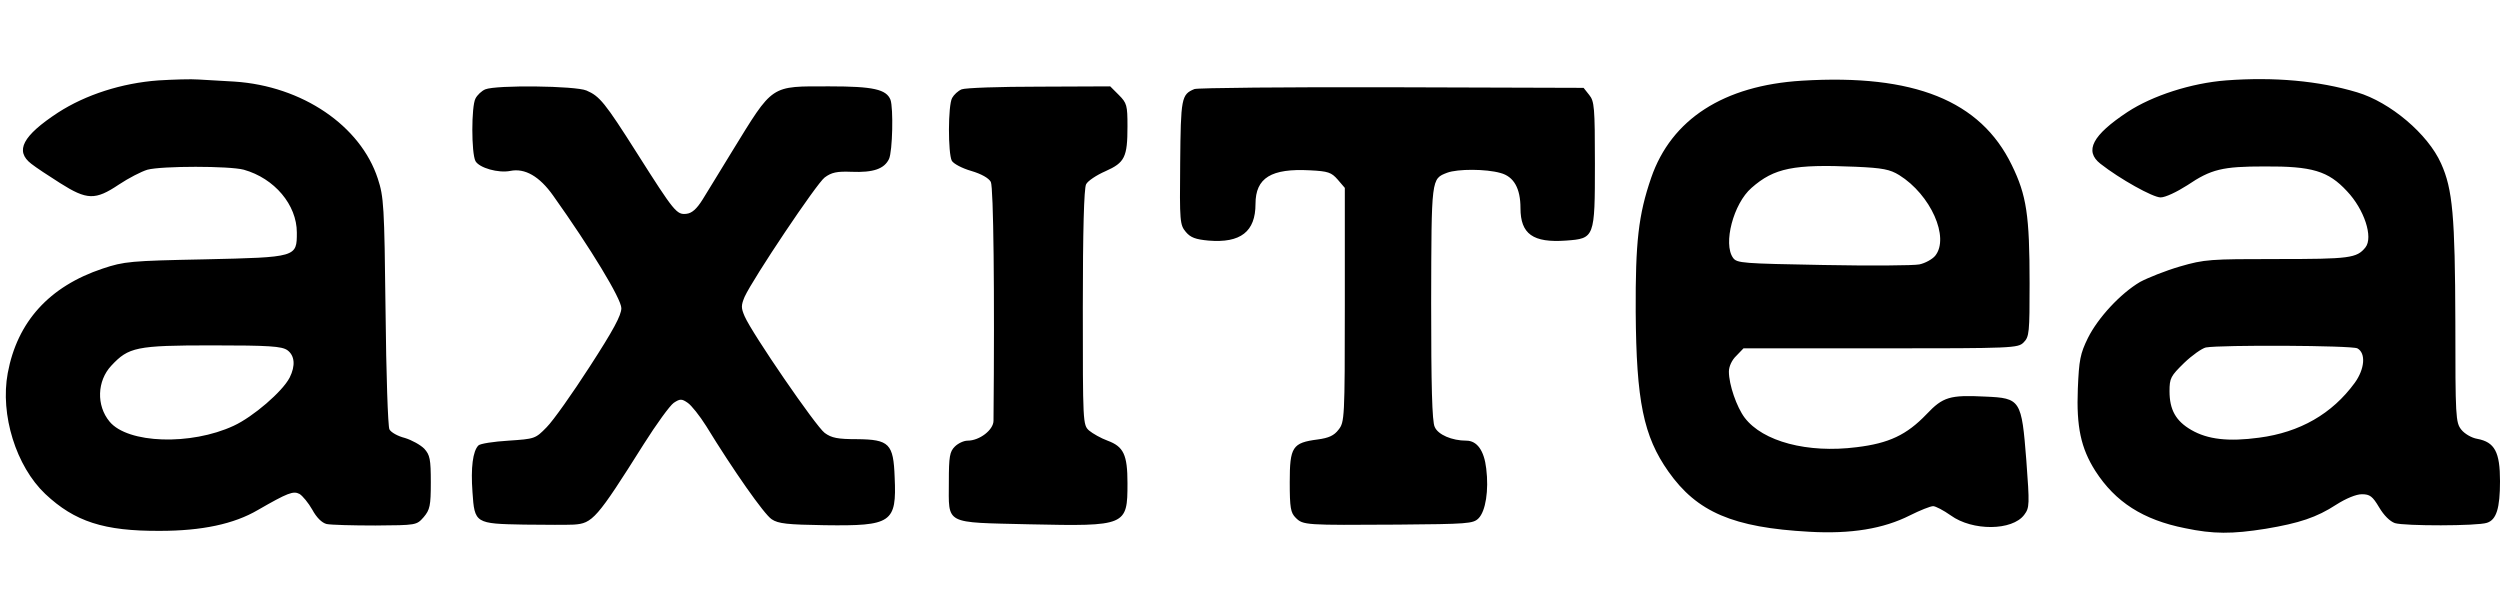
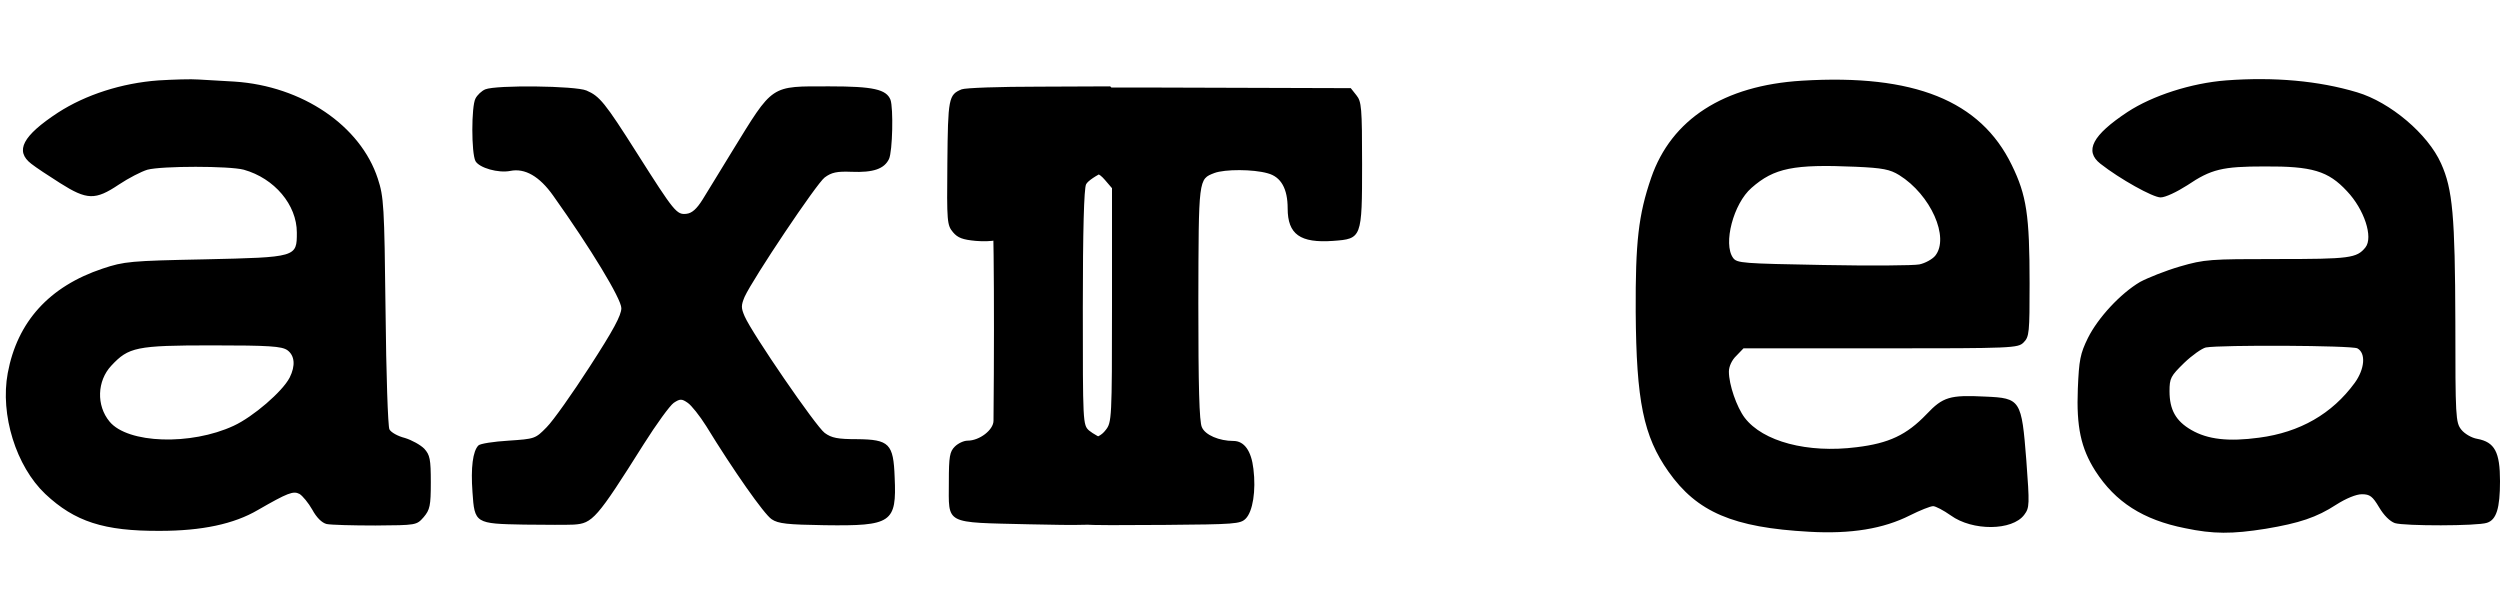
<svg xmlns="http://www.w3.org/2000/svg" height="608" viewBox="27.3 38.8 839.7 154.6" width="2500">
-   <path d="m80.5 41c-12.3.9-24.4 4.8-33.7 10.8-11.9 7.8-14.6 12.9-9 17.2 1.5 1.2 5.9 4.1 9.7 6.5 9 5.7 11.8 5.8 19.7.5 3.3-2.2 7.6-4.4 9.6-5 4.8-1.3 27.6-1.3 32.4 0 10.3 2.9 17.8 11.8 17.8 21.1 0 8.3 0 8.3-30.9 9-25 .5-27.1.7-34.3 3.1-18 6-28.7 17.9-31.9 35.1-2.6 14 2.8 31.3 12.6 40.6 9.9 9.3 19.7 12.5 38.5 12.4 14.1 0 24.9-2.3 32.9-7 10.1-5.8 11.9-6.5 14-5.4 1 .6 3 3 4.3 5.3 1.4 2.6 3.2 4.4 4.8 4.8 1.4.3 8.7.5 16.4.5 13.8-.1 13.8-.1 16.2-2.8 2.1-2.5 2.4-3.8 2.4-11.7 0-7.8-.3-9.2-2.2-11.3-1.3-1.3-4.2-2.9-6.5-3.6-2.4-.6-4.7-1.9-5.2-2.9-.5-.9-1.1-18.8-1.3-39.7-.4-35.5-.6-38.4-2.6-44.5-5.8-17.8-25.4-31.1-48.1-32.6-4.2-.2-9.6-.6-12.1-.7-2.5-.2-8.5 0-13.5.3zm43.3 90.6c2.5 1.8 2.8 5.2.8 9.2-2.4 4.7-12.3 13.2-18.8 16.2-14.4 6.7-35.6 6-41.7-1.4-4.5-5.4-4.2-13.7.6-18.8 5.8-6.2 8.3-6.8 33.8-6.8 19.3 0 23.4.3 25.3 1.6zm508.7-90.5c-26.2 1.6-43.8 12.9-50.6 32.6-4.3 12.5-5.3 21.6-5.2 45 .2 30 2.6 41.8 11 53.7 9.6 13.6 21.7 18.8 47.3 20.2 14 .8 24.9-1 33.8-5.5 3.4-1.7 6.9-3.1 7.8-3.1.8 0 3.5 1.4 5.9 3.1 7.3 5.3 20.7 5.2 24.7-.2 1.8-2.4 1.8-3.4.7-18.3-1.6-20.3-1.9-20.9-13.8-21.4-11.9-.6-14.2.1-19.7 5.9-6.7 7-12.7 9.8-23.5 11.1-16.5 2.1-31.5-1.9-37.6-9.9-2.7-3.6-5.3-11.1-5.3-15.5 0-1.7 1-3.9 2.5-5.3l2.4-2.5h46.1c44.7 0 46.1-.1 48-2s2-3.3 2-19.8c0-22.9-1-29.6-6-39.8-10.5-21.6-32.8-30.6-70.5-28.3zm32.7 31.7c10.6 6.6 17 21 12.1 27.1-1 1.2-3.4 2.5-5.3 2.9s-16.5.5-32.3.2c-27.1-.5-29-.6-30.3-2.4-3.4-4.7.1-18.2 6.2-23.5 7.6-6.7 14.2-8 34.9-7.1 9.2.4 11.6.9 14.7 2.8zm109.8-31.8c-11.7.9-24.7 5.1-33.1 10.6-11.8 7.8-14.6 13.1-9.1 17.4 6.5 5.1 17.6 11.3 20.2 11.3 1.6 0 5.4-1.8 9-4.1 8-5.4 11.8-6.3 25.9-6.3 16-.1 21.4 1.5 27.7 8.3 5.8 6.1 8.9 15.5 6.2 18.9-2.9 3.6-5.3 3.9-29.6 3.9-22.7 0-24.4.1-32.7 2.5-4.8 1.4-10.8 3.8-13.4 5.2-6.6 3.9-14.1 12-17.5 18.8-2.6 5.3-3 7.4-3.4 17.1-.5 12.7 1 19.9 5.9 27.6 6.7 10.4 16 16.4 30.1 19.2 9.5 2 15.8 2 27.1.2 11.3-1.9 17.1-3.8 23.7-8.1 3.3-2.1 6.7-3.5 8.6-3.5 2.7 0 3.6.7 5.8 4.4 1.6 2.7 3.6 4.7 5.3 5.3 3.2 1 27.7 1 30.9-.1 3.2-1 4.4-4.9 4.4-14 0-9.8-1.8-13.1-7.6-14.2-1.9-.3-4.3-1.7-5.4-3.1-1.9-2.4-2-4.2-2-36.2-.1-35.5-.9-44.6-4.8-53.2-4.4-9.9-17.1-20.6-28.2-23.9-13-3.9-27.9-5.2-44-4zm44.1 90c2.9 1.6 2.5 6.9-.9 11.6-7.6 10.4-18.4 16.6-32.1 18.4-10.3 1.4-17.3.6-22.8-2.6-5.2-3-7.3-6.8-7.3-13 0-4.4.4-5.1 4.9-9.5 2.7-2.6 6-4.9 7.3-5.2 5-.9 49-.7 50.9.3zm-628.8-87c-1.2.5-2.7 1.9-3.3 3.1-1.4 2.6-1.4 18.3 0 21 1.3 2.3 7.7 4.1 11.7 3.3 4.9-1 9.8 1.8 14.4 8.3 12.6 17.7 22.9 34.7 22.9 37.8 0 2.4-2.7 7.4-10.6 19.6-5.8 9-12.3 18.2-14.5 20.4-3.8 3.9-4 3.9-12.8 4.5-5 .3-9.5 1-10.1 1.6-1.9 1.9-2.6 7.5-2 15.7.7 10.5.9 10.6 17.4 10.9 7.2.1 14.7.1 16.6 0 6.3-.4 7.7-1.9 23.5-27 4.3-6.8 8.8-13 10.1-13.9 2.1-1.4 2.7-1.4 4.7 0 1.2.8 4 4.3 6.2 7.8 9 14.7 19.5 29.7 22 31.3 2.2 1.5 5.3 1.8 17.8 2 22.5.3 24.2-.8 23.5-16.1-.4-11.3-1.8-12.7-12.7-12.8-6.4 0-8.5-.4-10.8-2.1-2.9-2.1-24.4-33.4-26.9-39.2-1.2-2.8-1.2-3.6 0-6.5 2.9-6.3 24.2-38.1 26.9-40.1 2.3-1.7 4.1-2.1 9-1.9 7.4.3 11-1 12.6-4.3 1.2-2.6 1.5-17.1.5-19.9-1.4-3.5-5.8-4.5-20.4-4.5-20.2 0-18.8-.9-32.9 22-3.8 6.3-8.3 13.5-9.8 16-2 3.2-3.6 4.6-5.4 4.8-3.3.4-4.1-.6-16.6-20.3-10.9-17.2-12.6-19.2-17-21.1-3.7-1.6-30.3-1.9-34-.4zm160 0c-1.2.5-2.6 1.8-3.2 2.9-1.4 2.5-1.4 18.6-.1 21.1.6 1 3.4 2.5 6.5 3.4 3.4 1 5.9 2.4 6.6 3.7.9 1.8 1.3 36.9.9 80.2 0 3.1-4.7 6.7-8.7 6.7-1.3 0-3.2.9-4.3 2-1.7 1.7-2 3.3-2 11.8 0 14.6-1.9 13.6 27.2 14.3 32.4.7 32.8.5 32.8-13.8 0-9.6-1.3-12.3-6.7-14.3-2.2-.8-5-2.4-6.2-3.4-2.1-1.9-2.1-2.6-2.1-41.3 0-25.8.4-40.1 1.1-41.4.5-1.1 3.5-3.1 6.5-4.4 6.5-2.9 7.4-4.7 7.4-15.1 0-7-.2-7.8-2.9-10.5l-2.9-2.9-23.9.1c-13.1 0-24.8.4-26 .9zm78.2-.1c-4.4 1.8-4.6 3-4.8 24.8-.2 19.8-.1 20.8 1.9 23.2 1.6 1.9 3.3 2.5 7.6 2.9 10.8.9 15.8-3 15.8-12.3 0-8.8 5.3-12 18.3-11.3 6.1.3 7.2.7 9.3 3.1l2.4 2.8v39.3c0 38.1-.1 39.4-2.1 41.9-1.5 2-3.3 2.8-7 3.3-8.5 1.1-9.4 2.5-9.4 14.3 0 8.7.3 10.3 2 12 2.5 2.5 3.2 2.5 34.3 2.3 23.4-.2 25.3-.3 27.1-2.1 2.4-2.4 3.5-9.4 2.6-16.7-.7-6.1-3.1-9.4-6.7-9.4-4.8 0-9.5-2-10.6-4.6-.9-1.7-1.2-14-1.2-41.7.1-42.2 0-41.6 5.4-43.7 3.5-1.3 13-1.3 17.9.1 4.5 1.2 6.7 5.2 6.7 11.8 0 8.7 4.2 11.7 15.3 10.9 9.6-.7 9.7-.9 9.7-25.8 0-19-.2-21-1.9-23.1l-1.9-2.4-64.4-.2c-35.3-.1-65.2.2-66.3.6z" />
+   <path d="m80.5 41c-12.3.9-24.4 4.8-33.7 10.8-11.9 7.8-14.6 12.9-9 17.2 1.5 1.2 5.9 4.1 9.7 6.5 9 5.7 11.8 5.8 19.7.5 3.3-2.2 7.6-4.4 9.6-5 4.8-1.3 27.6-1.3 32.4 0 10.3 2.9 17.8 11.8 17.8 21.1 0 8.3 0 8.3-30.9 9-25 .5-27.1.7-34.3 3.1-18 6-28.7 17.9-31.9 35.1-2.6 14 2.8 31.3 12.6 40.6 9.9 9.3 19.7 12.5 38.5 12.4 14.1 0 24.9-2.3 32.9-7 10.1-5.8 11.9-6.5 14-5.4 1 .6 3 3 4.3 5.3 1.4 2.6 3.2 4.4 4.8 4.8 1.4.3 8.7.5 16.4.5 13.8-.1 13.8-.1 16.2-2.8 2.1-2.5 2.4-3.8 2.4-11.7 0-7.8-.3-9.2-2.2-11.3-1.3-1.3-4.2-2.9-6.5-3.6-2.4-.6-4.7-1.9-5.2-2.9-.5-.9-1.1-18.8-1.3-39.7-.4-35.5-.6-38.4-2.6-44.5-5.8-17.8-25.4-31.1-48.1-32.6-4.2-.2-9.6-.6-12.1-.7-2.5-.2-8.5 0-13.5.3zm43.3 90.6c2.5 1.8 2.8 5.2.8 9.2-2.4 4.7-12.3 13.2-18.8 16.2-14.4 6.7-35.6 6-41.7-1.4-4.5-5.4-4.2-13.7.6-18.8 5.8-6.2 8.3-6.8 33.8-6.8 19.3 0 23.4.3 25.3 1.6zm508.7-90.5c-26.2 1.6-43.8 12.9-50.6 32.6-4.3 12.5-5.3 21.6-5.2 45 .2 30 2.6 41.8 11 53.7 9.6 13.6 21.7 18.8 47.3 20.2 14 .8 24.9-1 33.8-5.5 3.4-1.7 6.9-3.1 7.8-3.1.8 0 3.5 1.4 5.9 3.1 7.3 5.3 20.7 5.2 24.7-.2 1.8-2.4 1.8-3.4.7-18.3-1.6-20.3-1.9-20.9-13.8-21.4-11.9-.6-14.2.1-19.7 5.9-6.7 7-12.7 9.8-23.5 11.1-16.5 2.1-31.5-1.9-37.6-9.9-2.7-3.6-5.3-11.1-5.3-15.5 0-1.7 1-3.9 2.5-5.3l2.4-2.5h46.1c44.7 0 46.1-.1 48-2s2-3.3 2-19.8c0-22.9-1-29.6-6-39.8-10.5-21.6-32.8-30.6-70.5-28.3zm32.7 31.7c10.6 6.6 17 21 12.1 27.1-1 1.2-3.4 2.5-5.3 2.9s-16.5.5-32.3.2c-27.1-.5-29-.6-30.3-2.4-3.4-4.7.1-18.2 6.2-23.5 7.6-6.7 14.2-8 34.9-7.1 9.2.4 11.6.9 14.7 2.8zm109.8-31.8c-11.7.9-24.7 5.1-33.1 10.6-11.8 7.8-14.6 13.1-9.1 17.4 6.5 5.1 17.6 11.3 20.2 11.3 1.6 0 5.4-1.8 9-4.1 8-5.4 11.8-6.3 25.9-6.3 16-.1 21.4 1.5 27.7 8.3 5.8 6.1 8.9 15.5 6.2 18.9-2.9 3.6-5.3 3.9-29.6 3.9-22.7 0-24.4.1-32.7 2.5-4.8 1.4-10.8 3.8-13.4 5.2-6.6 3.9-14.1 12-17.5 18.8-2.6 5.3-3 7.4-3.4 17.1-.5 12.7 1 19.9 5.9 27.6 6.7 10.4 16 16.4 30.1 19.2 9.5 2 15.8 2 27.1.2 11.3-1.9 17.1-3.8 23.7-8.1 3.3-2.1 6.7-3.5 8.6-3.5 2.7 0 3.6.7 5.8 4.4 1.6 2.7 3.6 4.7 5.3 5.3 3.2 1 27.7 1 30.9-.1 3.2-1 4.4-4.9 4.4-14 0-9.8-1.8-13.1-7.6-14.2-1.9-.3-4.3-1.7-5.4-3.1-1.9-2.4-2-4.2-2-36.2-.1-35.5-.9-44.6-4.8-53.2-4.4-9.9-17.1-20.6-28.2-23.9-13-3.9-27.9-5.2-44-4zm44.1 90c2.9 1.6 2.5 6.9-.9 11.6-7.6 10.4-18.4 16.6-32.1 18.4-10.3 1.4-17.3.6-22.8-2.6-5.2-3-7.3-6.8-7.3-13 0-4.4.4-5.1 4.9-9.5 2.7-2.6 6-4.9 7.3-5.2 5-.9 49-.7 50.9.3zm-628.8-87c-1.2.5-2.7 1.9-3.3 3.1-1.4 2.6-1.4 18.3 0 21 1.3 2.3 7.7 4.1 11.7 3.3 4.9-1 9.8 1.8 14.4 8.3 12.6 17.7 22.9 34.7 22.9 37.8 0 2.4-2.7 7.4-10.6 19.6-5.8 9-12.3 18.2-14.5 20.4-3.8 3.9-4 3.9-12.8 4.5-5 .3-9.5 1-10.1 1.6-1.9 1.9-2.6 7.5-2 15.7.7 10.5.9 10.6 17.4 10.9 7.2.1 14.7.1 16.6 0 6.3-.4 7.7-1.9 23.5-27 4.3-6.8 8.8-13 10.1-13.9 2.1-1.4 2.7-1.4 4.7 0 1.2.8 4 4.3 6.2 7.8 9 14.7 19.5 29.7 22 31.3 2.2 1.5 5.3 1.8 17.8 2 22.5.3 24.2-.8 23.5-16.1-.4-11.3-1.8-12.7-12.7-12.8-6.4 0-8.5-.4-10.8-2.1-2.9-2.1-24.4-33.4-26.9-39.2-1.2-2.8-1.2-3.6 0-6.5 2.9-6.3 24.2-38.1 26.9-40.1 2.3-1.7 4.1-2.1 9-1.9 7.4.3 11-1 12.6-4.3 1.2-2.6 1.5-17.1.5-19.9-1.4-3.5-5.8-4.5-20.4-4.5-20.2 0-18.8-.9-32.9 22-3.8 6.3-8.3 13.5-9.8 16-2 3.2-3.6 4.6-5.4 4.8-3.3.4-4.1-.6-16.6-20.3-10.9-17.2-12.6-19.2-17-21.1-3.7-1.6-30.3-1.9-34-.4zm160 0c-1.2.5-2.6 1.8-3.2 2.9-1.4 2.5-1.4 18.6-.1 21.1.6 1 3.4 2.5 6.5 3.4 3.4 1 5.9 2.4 6.6 3.7.9 1.8 1.3 36.9.9 80.2 0 3.1-4.7 6.7-8.7 6.7-1.3 0-3.2.9-4.3 2-1.7 1.7-2 3.3-2 11.8 0 14.6-1.9 13.6 27.2 14.3 32.4.7 32.8.5 32.8-13.8 0-9.6-1.3-12.3-6.7-14.3-2.2-.8-5-2.4-6.2-3.4-2.1-1.9-2.1-2.6-2.1-41.3 0-25.8.4-40.1 1.1-41.4.5-1.1 3.5-3.1 6.5-4.4 6.5-2.9 7.4-4.7 7.4-15.1 0-7-.2-7.8-2.9-10.5l-2.9-2.9-23.9.1c-13.1 0-24.8.4-26 .9zc-4.4 1.8-4.6 3-4.8 24.8-.2 19.8-.1 20.8 1.9 23.2 1.6 1.9 3.3 2.5 7.6 2.9 10.8.9 15.8-3 15.8-12.3 0-8.8 5.3-12 18.3-11.3 6.1.3 7.2.7 9.3 3.1l2.4 2.8v39.3c0 38.1-.1 39.4-2.1 41.9-1.5 2-3.3 2.8-7 3.3-8.5 1.1-9.4 2.5-9.4 14.3 0 8.7.3 10.3 2 12 2.5 2.5 3.2 2.5 34.3 2.3 23.4-.2 25.3-.3 27.1-2.1 2.4-2.4 3.5-9.4 2.6-16.7-.7-6.1-3.1-9.4-6.7-9.4-4.8 0-9.5-2-10.6-4.6-.9-1.7-1.2-14-1.2-41.7.1-42.2 0-41.6 5.4-43.7 3.5-1.3 13-1.3 17.9.1 4.5 1.2 6.7 5.2 6.7 11.8 0 8.7 4.2 11.7 15.3 10.9 9.6-.7 9.7-.9 9.7-25.8 0-19-.2-21-1.9-23.1l-1.9-2.4-64.4-.2c-35.3-.1-65.2.2-66.3.6z" />
</svg>